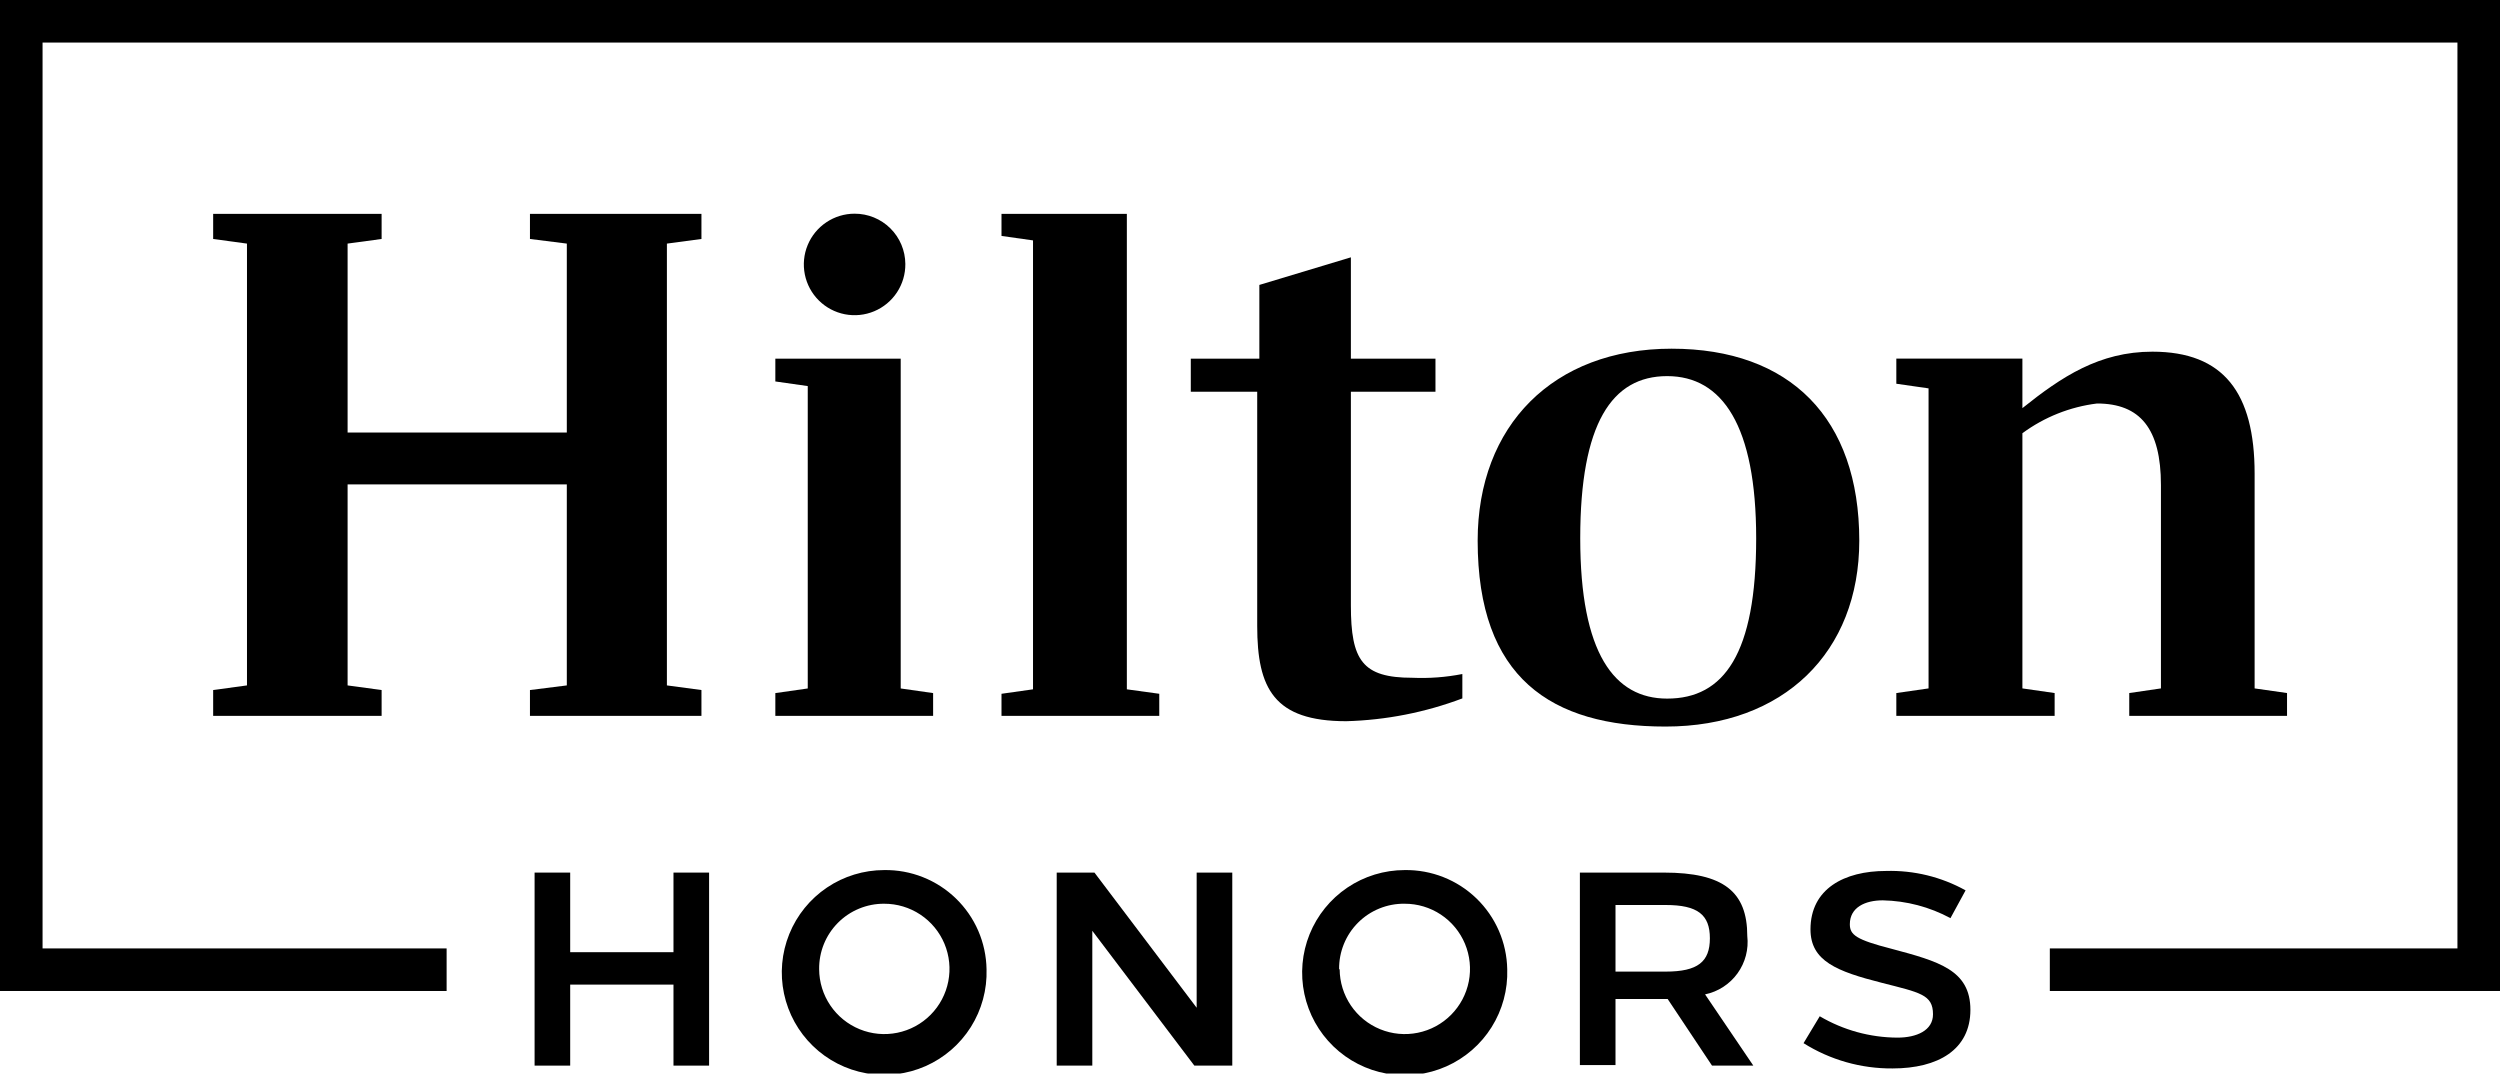
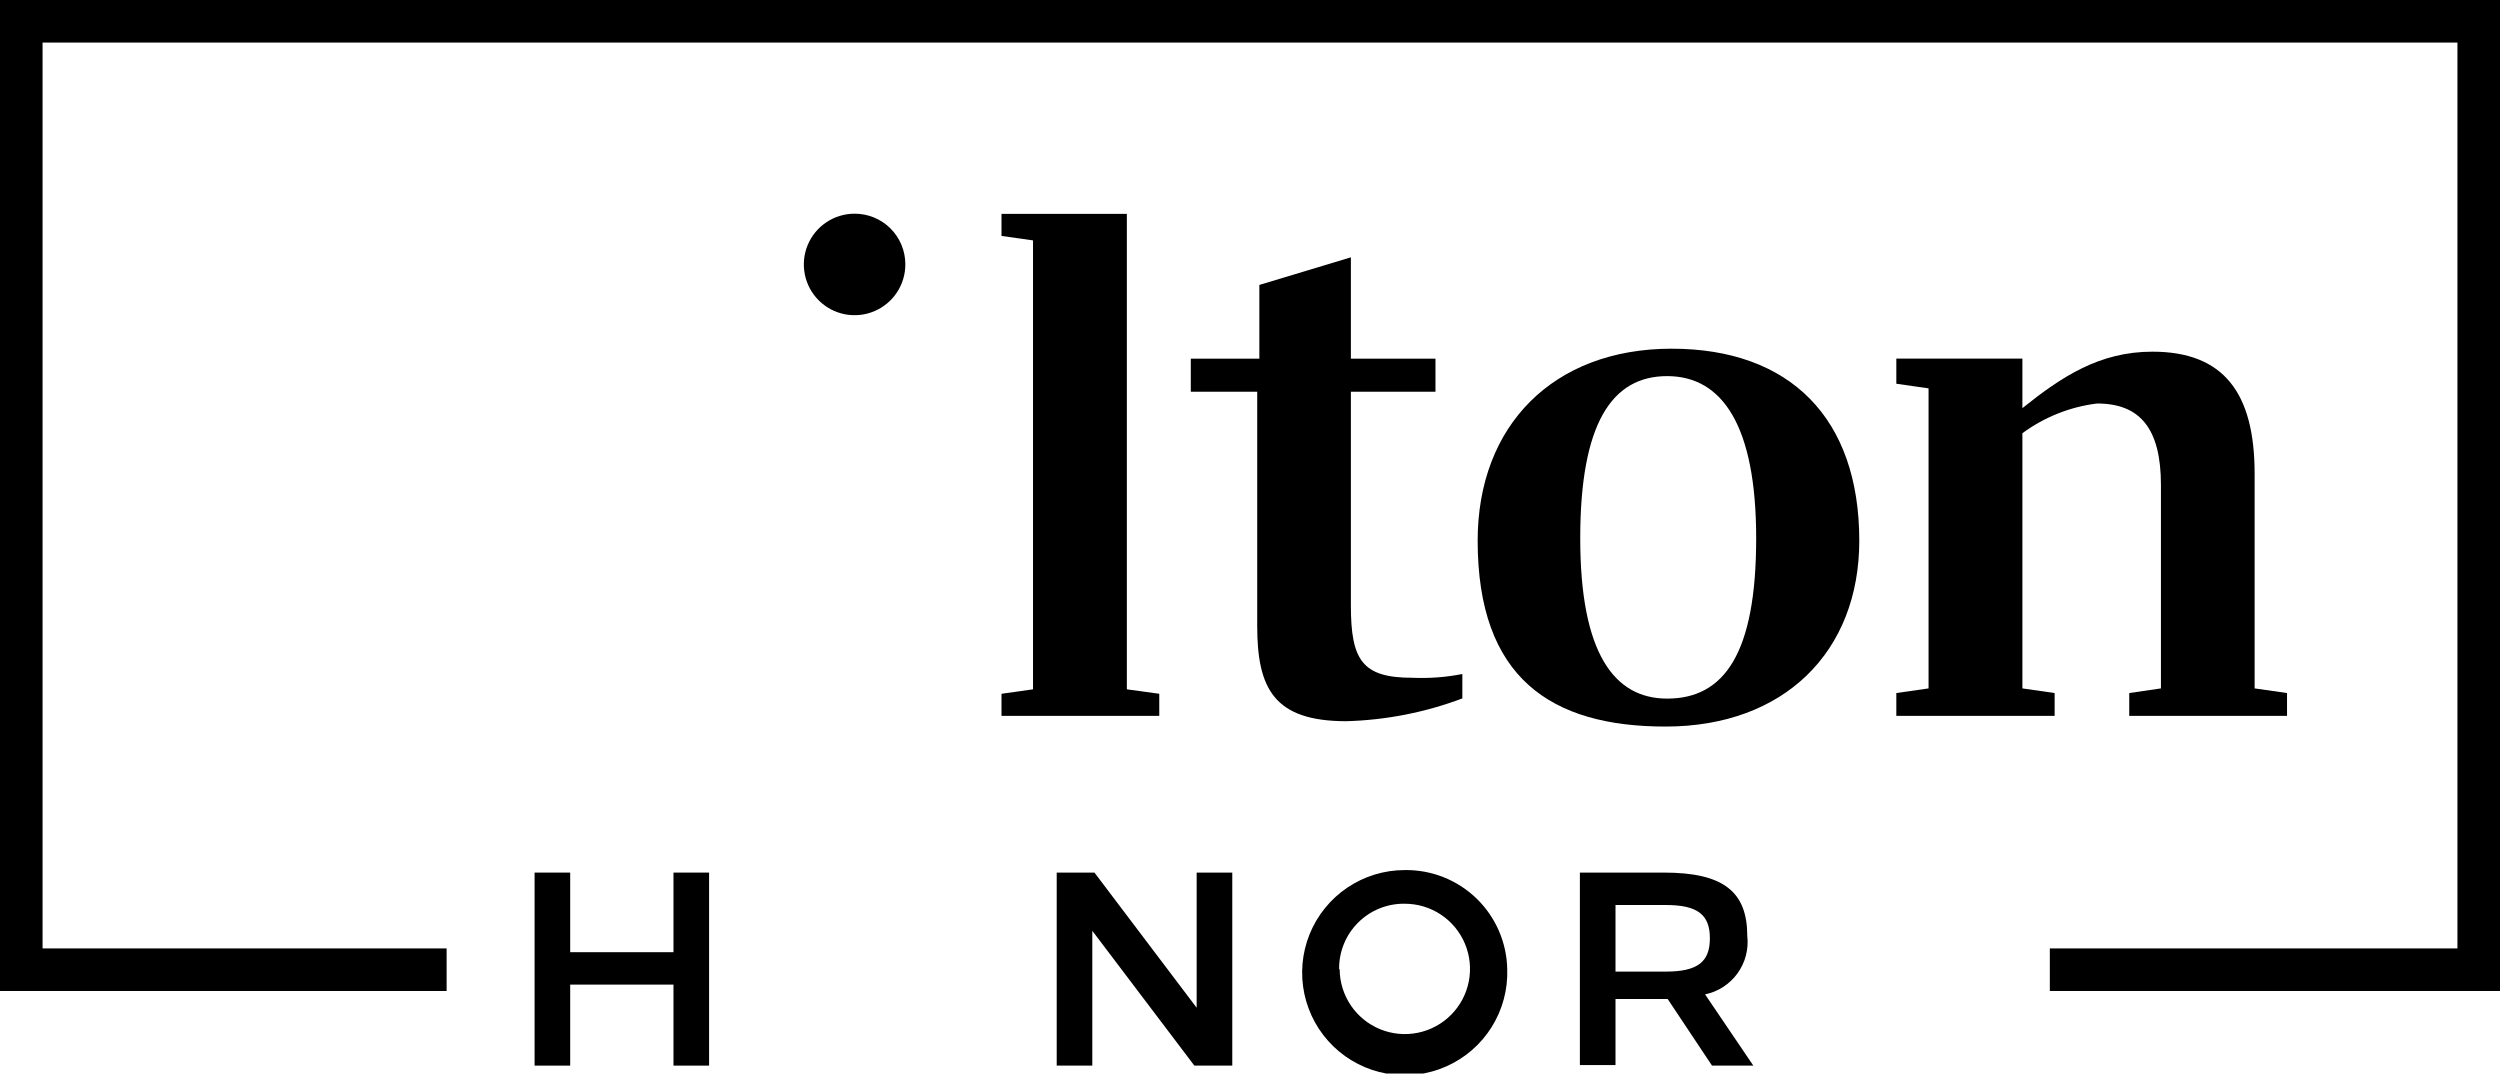
<svg xmlns="http://www.w3.org/2000/svg" width="170" height="73" viewBox="0 0 170 73" fill="none">
  <g clip-path="url(#clip0_10819_490)">
    <path d="M0 0V67.387H30.37V64.493H2.894V2.894H167.106V64.493H139.388V67.387H170V0H0Z" fill="black" />
    <path d="M45.797 72.462V66.953H38.773V72.462H36.352V59.336H38.773V64.749H45.797V59.336H48.218V72.462H45.797Z" fill="black" />
-     <path d="M67.085 65.91C67.128 67.295 66.757 68.662 66.019 69.836C65.28 71.009 64.209 71.935 62.941 72.496C61.673 73.056 60.267 73.226 58.902 72.982C57.537 72.739 56.276 72.093 55.281 71.129C54.285 70.164 53.6 68.924 53.313 67.568C53.026 66.212 53.151 64.801 53.671 63.516C54.191 62.231 55.083 61.13 56.232 60.355C57.381 59.58 58.736 59.166 60.122 59.165C61.022 59.151 61.916 59.313 62.753 59.645C63.59 59.976 64.354 60.469 65 61.095C65.647 61.721 66.164 62.469 66.522 63.295C66.879 64.121 67.07 65.01 67.085 65.91ZM55.702 65.91C55.707 66.786 55.971 67.641 56.462 68.367C56.952 69.093 57.647 69.657 58.458 69.988C59.268 70.32 60.159 70.403 61.018 70.228C61.876 70.054 62.664 69.629 63.281 69.007C63.898 68.385 64.316 67.594 64.484 66.734C64.652 65.874 64.561 64.984 64.223 64.175C63.885 63.367 63.315 62.677 62.585 62.193C61.855 61.709 60.998 61.451 60.122 61.454C59.538 61.45 58.958 61.564 58.418 61.787C57.878 62.01 57.388 62.339 56.976 62.754C56.565 63.169 56.24 63.661 56.021 64.203C55.803 64.745 55.694 65.325 55.702 65.91Z" fill="black" />
    <path d="M81.216 72.462L74.277 63.295V72.462H71.856V59.336H74.423L81.373 68.527V59.336H83.795V72.462H81.216Z" fill="black" />
    <path d="M102.492 65.91C102.537 67.298 102.168 68.668 101.43 69.845C100.692 71.022 99.619 71.952 98.349 72.515C97.079 73.079 95.67 73.25 94.302 73.007C92.934 72.765 91.67 72.119 90.672 71.154C89.673 70.188 88.986 68.946 88.697 67.587C88.409 66.228 88.533 64.814 89.053 63.526C89.574 62.239 90.467 61.135 91.619 60.358C92.77 59.581 94.127 59.166 95.516 59.165C97.335 59.136 99.092 59.83 100.4 61.094C101.707 62.359 102.46 64.091 102.492 65.91ZM91.097 65.91C91.102 66.786 91.366 67.641 91.856 68.367C92.347 69.093 93.041 69.657 93.852 69.988C94.663 70.32 95.554 70.403 96.412 70.228C97.271 70.054 98.058 69.629 98.675 69.007C99.292 68.385 99.711 67.594 99.879 66.734C100.046 65.874 99.955 64.984 99.617 64.175C99.279 63.367 98.709 62.677 97.98 62.193C97.25 61.709 96.392 61.451 95.516 61.454C94.929 61.445 94.346 61.555 93.802 61.776C93.257 61.997 92.763 62.325 92.347 62.741C91.932 63.156 91.604 63.651 91.383 64.195C91.162 64.739 91.052 65.322 91.06 65.91H91.097Z" fill="black" />
    <path d="M113.148 59.336C117.192 59.336 118.815 60.632 118.815 63.647C118.918 64.547 118.681 65.454 118.15 66.189C117.619 66.924 116.833 67.434 115.945 67.618L119.226 72.462H116.417L113.402 67.933C113.148 67.933 112.893 67.933 112.566 67.933H109.854V72.426H107.432V59.336H113.148ZM109.854 66.069H113.269C115.448 66.069 116.272 65.403 116.272 63.804C116.272 62.206 115.448 61.54 113.269 61.54H109.854V66.069Z" fill="black" />
-     <path d="M133.66 60.545L132.631 62.434C131.215 61.67 129.638 61.255 128.03 61.223C126.819 61.223 125.789 61.707 125.789 62.846C125.789 63.572 126.213 63.899 128.623 64.517C131.832 65.376 133.987 65.958 133.987 68.67C133.987 71.383 131.784 72.654 128.696 72.654C126.555 72.671 124.453 72.075 122.641 70.935L123.743 69.106C125.344 70.048 127.165 70.55 129.023 70.559C130.33 70.559 131.444 70.075 131.444 68.973C131.444 67.629 130.56 67.496 127.957 66.83C124.906 66.055 123.113 65.352 123.113 63.197C123.113 60.436 125.414 59.225 128.248 59.225C130.138 59.171 132.008 59.627 133.66 60.545Z" fill="black" />
-     <path d="M45.349 16.565V46.608L47.698 46.923V48.679H36.037V46.923L38.543 46.608V32.937H23.637V46.608L25.95 46.923V48.679H14.495V46.923L16.795 46.608V16.565L14.495 16.25V14.543H25.95V16.25L23.637 16.565V29.413H38.543V16.565L36.037 16.25V14.543H47.698V16.25L45.349 16.565Z" fill="black" />
-     <path d="M61.248 46.815L63.452 47.13V48.68H52.723V47.13L54.927 46.815V26.253L52.723 25.939V24.389H61.248V46.815Z" fill="black" />
    <path d="M68.102 47.177L70.245 46.874V16.347L68.102 16.044V14.543H76.626V46.874L78.83 47.177V48.679H68.102V47.177Z" fill="black" />
    <path d="M91.86 24.388H97.612V26.64H91.86V41.171C91.86 44.901 92.635 46.088 96.037 46.088C97.178 46.138 98.32 46.053 99.44 45.833V47.492C96.913 48.444 94.245 48.968 91.545 49.042C86.629 49.042 85.49 46.814 85.49 42.564V26.64H80.974V24.388H85.636V19.375L91.86 17.498V24.388Z" fill="black" />
    <path d="M126.431 36.764C126.431 44.333 121.309 49.406 113.257 49.406C105.458 49.406 100.481 46.089 100.481 36.764C100.481 28.942 105.616 23.711 113.668 23.711C121.721 23.711 126.431 28.433 126.431 36.764ZM119.42 36.607C119.42 28.942 117.119 25.576 113.366 25.576C109.612 25.576 107.456 28.785 107.456 36.607C107.456 44.43 109.769 47.505 113.366 47.505C117.24 47.505 119.42 44.454 119.42 36.607Z" fill="black" />
    <path d="M155.518 47.127V48.677H144.789V47.127L146.944 46.812V32.984C146.944 29.145 145.528 27.438 142.597 27.438C140.76 27.665 139.013 28.362 137.523 29.46V46.812L139.715 47.127V48.677H128.95V47.127L131.142 46.812V26.409L128.95 26.094V24.386H137.523V27.753C140.187 25.622 142.755 23.914 146.363 23.914C151.207 23.914 153.314 26.711 153.314 32.209V46.812L155.518 47.127Z" fill="black" />
    <path d="M61.563 17.958C61.568 18.642 61.369 19.311 60.993 19.882C60.617 20.453 60.079 20.899 59.449 21.164C58.819 21.429 58.124 21.5 57.453 21.37C56.782 21.24 56.165 20.913 55.68 20.431C55.195 19.95 54.864 19.335 54.729 18.665C54.594 17.994 54.66 17.299 54.921 16.667C55.181 16.035 55.624 15.495 56.192 15.115C56.76 14.734 57.428 14.531 58.112 14.531C59.022 14.528 59.896 14.886 60.543 15.526C61.19 16.166 61.556 17.036 61.563 17.946" fill="black" />
  </g>
  <defs>
    <clipPath id="clip0_10819_490">
      <rect width="170" height="73" fill="white" />
    </clipPath>
  </defs>
</svg>